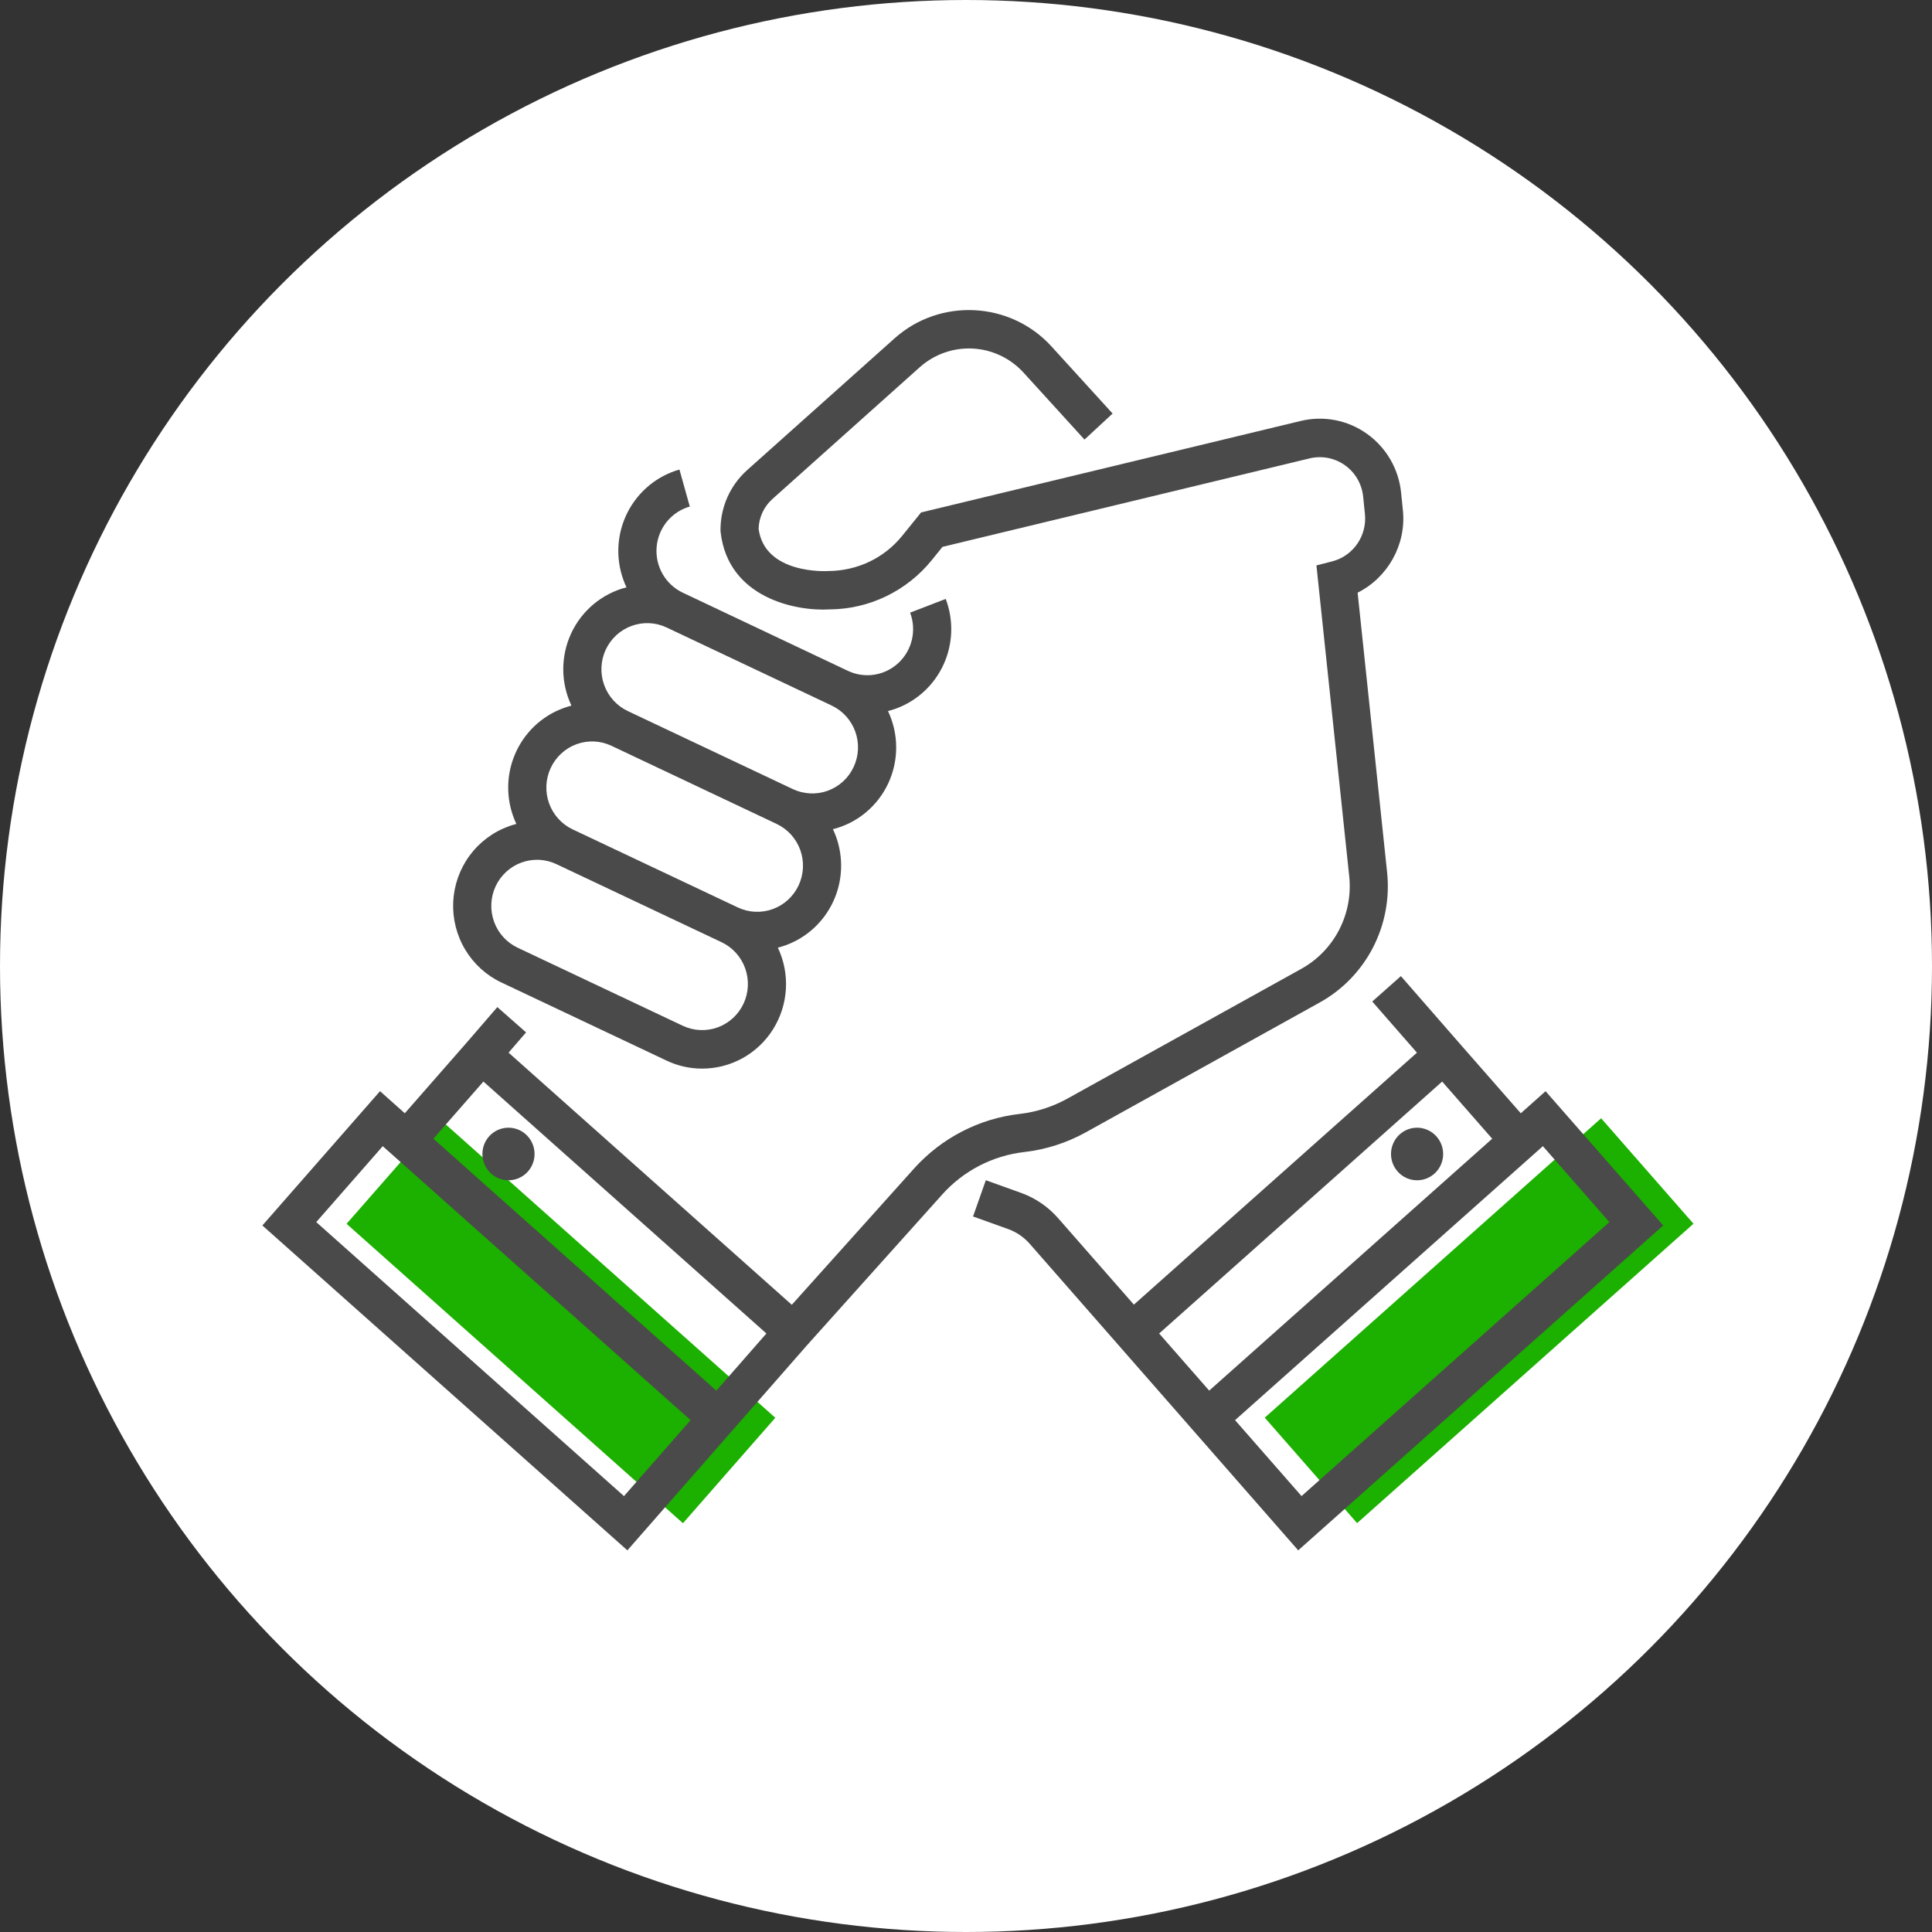
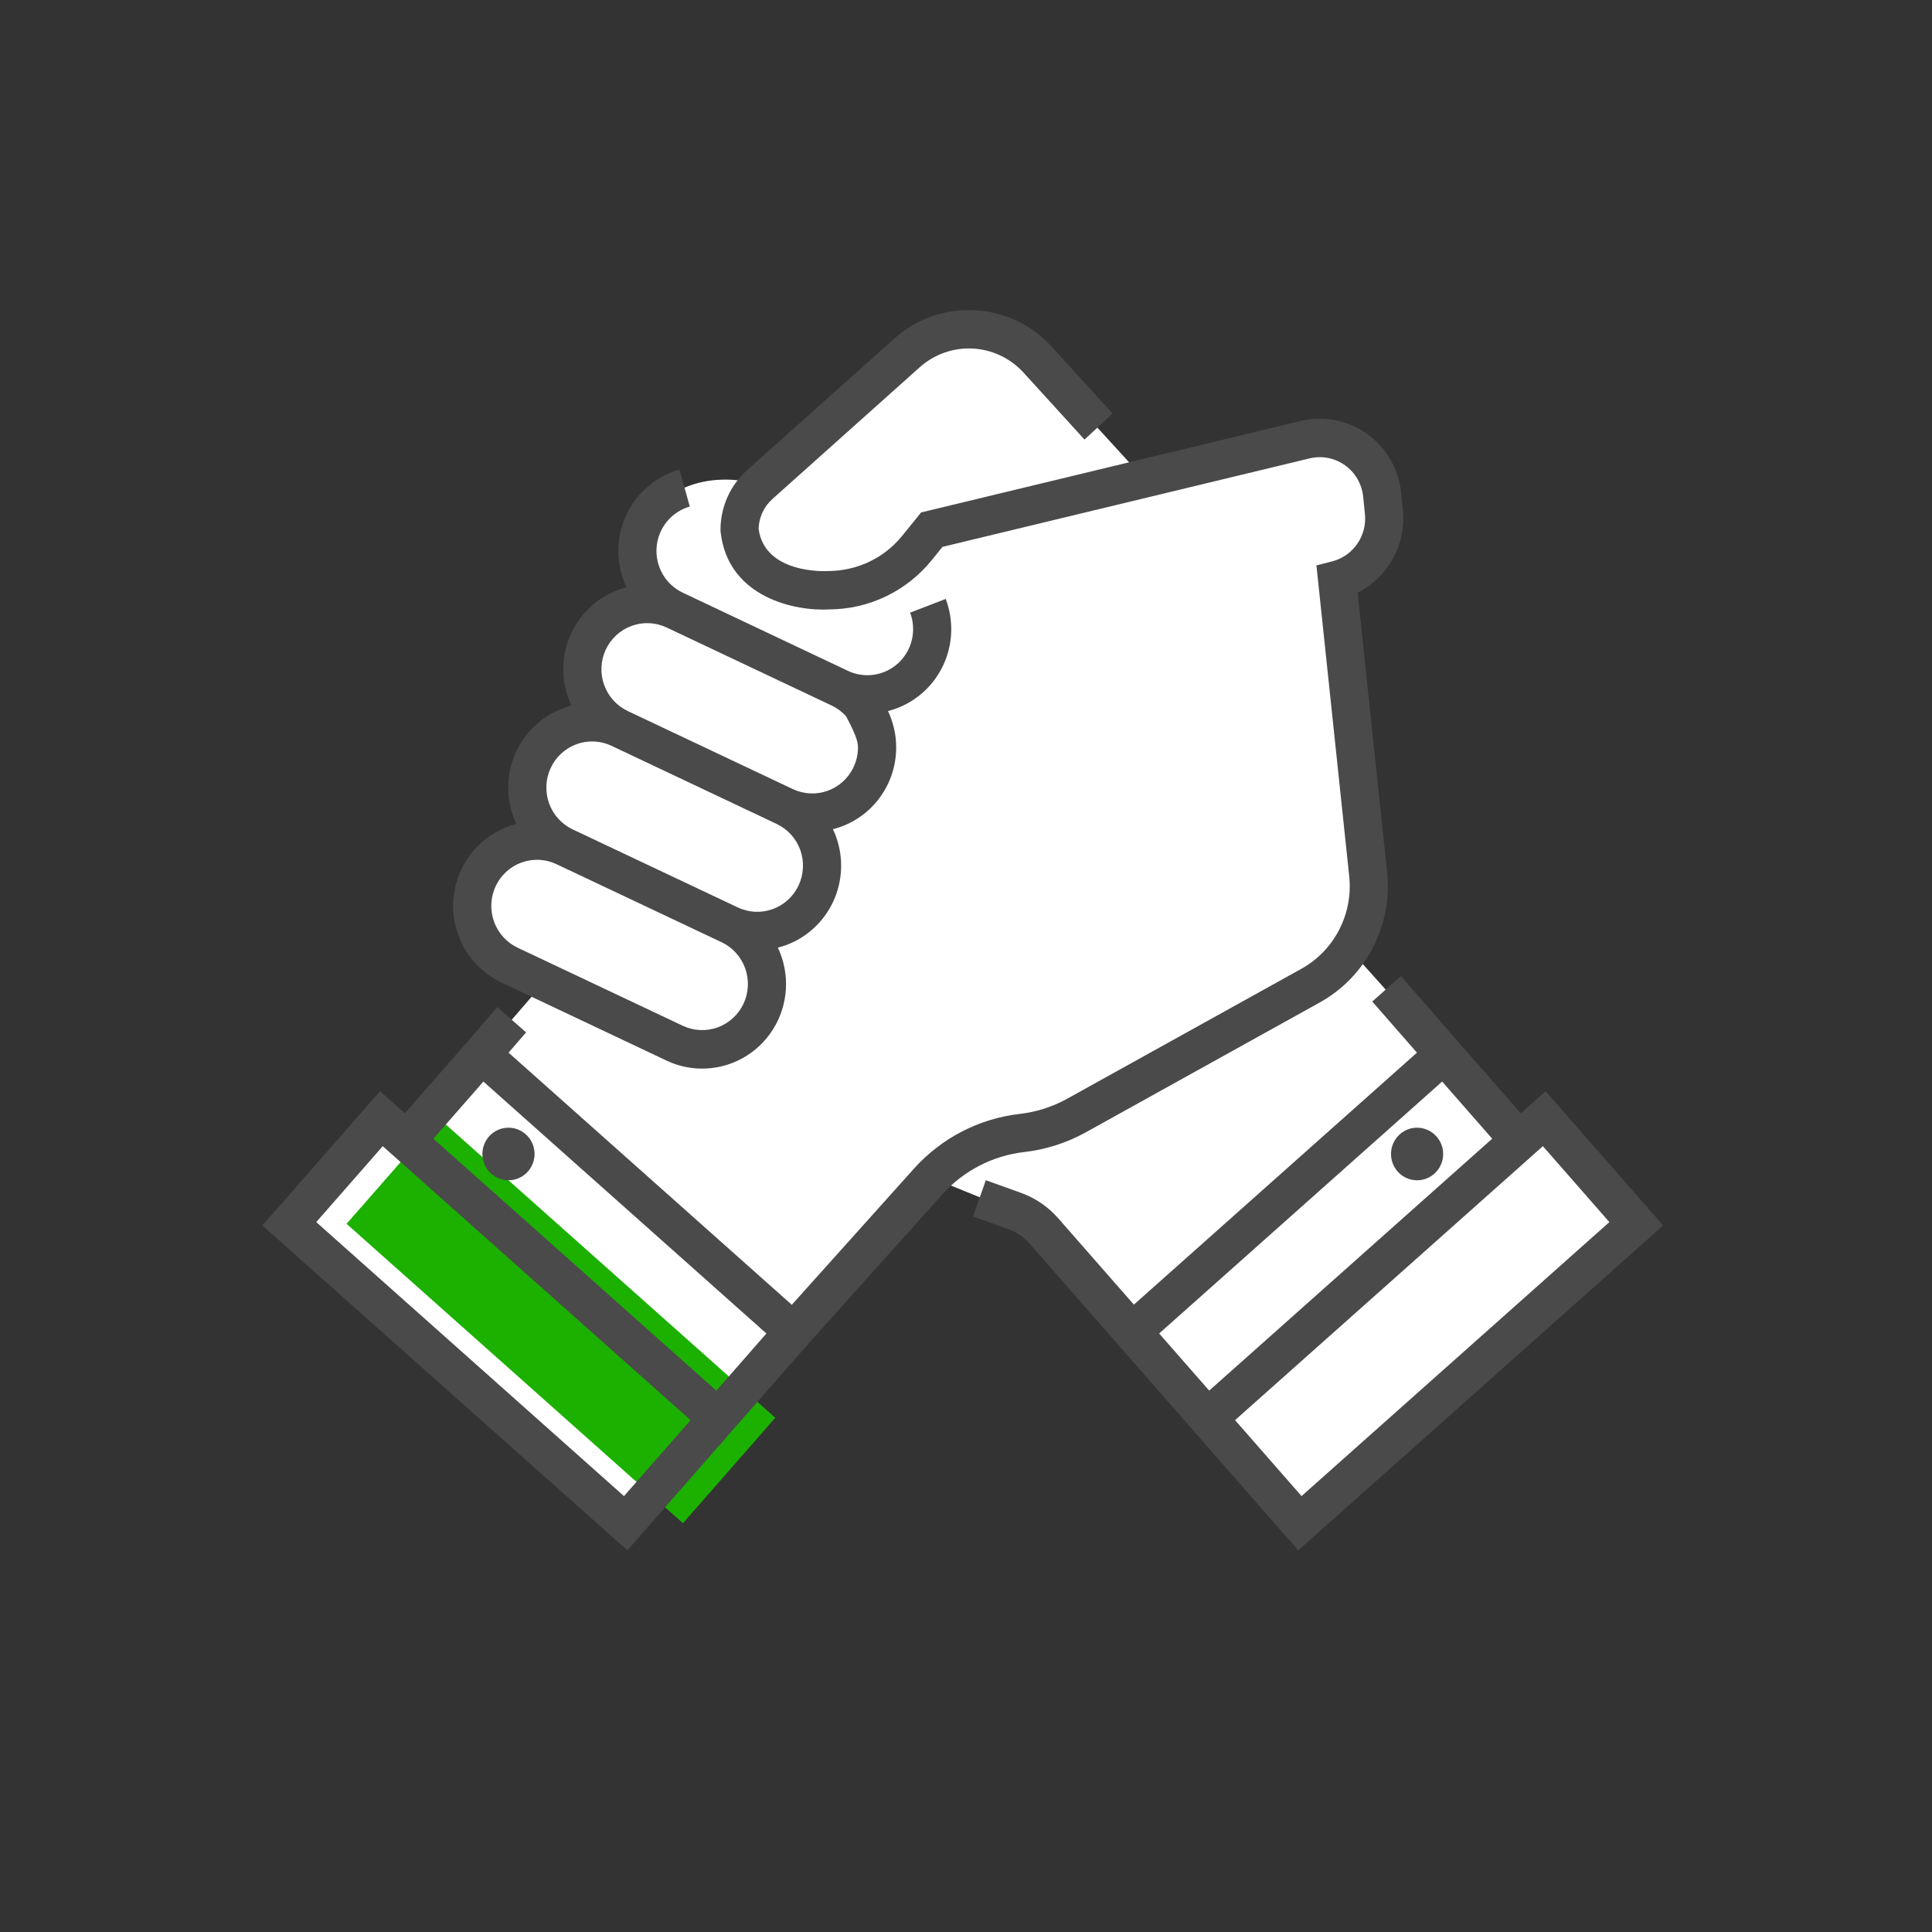
<svg xmlns="http://www.w3.org/2000/svg" width="81" height="81" viewBox="0 0 81 81" fill="none">
  <rect x="0" y="0" width="81" height="81" fill="#333333" stroke="none" />
-   <circle cx="40.5" cy="40.5" r="40.5" fill="white" />
  <g clip-path="url(#clip0_102_11)">
    <path d="M68.603 51.31L64.731 46.889L63.735 47.773L60.535 44.208L56.585 39.805L57.366 37.603L56.062 24.315C56.629 24.183 57.126 23.843 57.456 23.36C57.786 22.877 57.925 22.288 57.845 21.707L57.665 20.427C57.621 20.104 57.511 19.794 57.341 19.517C57.171 19.24 56.947 19.002 56.681 18.817C56.415 18.632 56.113 18.505 55.796 18.444C55.479 18.384 55.153 18.39 54.838 18.463L47.96 20.063L43.453 15.13C42.809 14.425 41.921 13.998 40.973 13.937C40.025 13.876 39.09 14.186 38.362 14.802L31.853 20.315C31.853 20.315 28.724 19.254 26.98 21.936C26.98 21.936 26.061 23.448 27.301 24.789C27.301 24.789 25.709 24.847 24.67 26.897C24.67 26.897 23.898 28.599 25.135 29.921C25.135 29.921 23.058 30.337 22.361 31.858C22.361 31.858 21.598 33.282 22.769 34.818C22.769 34.818 20.338 35.651 20.197 37.397C20.197 37.397 19.661 40.145 22.582 41.449L21.116 43.146L16.759 47.56L16.001 46.885L12.129 51.31L26.231 63.864L28.731 61.011L39.362 49.5L42.913 50.941L54.498 63.864L67.818 52.324L67.66 52.149L68.603 51.31Z" fill="white" />
    <path d="M32.505 59.441L18.402 46.888L14.53 51.309L28.633 63.862L32.505 59.441Z" fill="#1CB000" />
-     <path d="M56.897 63.858L71 51.305L67.128 46.884L53.025 59.436L56.897 63.858Z" fill="#1CB000" />
    <path d="M21.318 49.483C21.534 49.483 21.746 49.419 21.925 49.298C22.105 49.177 22.245 49.005 22.328 48.803C22.411 48.602 22.433 48.38 22.39 48.166C22.348 47.953 22.244 47.756 22.091 47.602C21.938 47.448 21.744 47.343 21.532 47.301C21.32 47.258 21.1 47.28 20.9 47.363C20.7 47.447 20.529 47.588 20.409 47.769C20.289 47.95 20.225 48.163 20.225 48.381C20.225 48.674 20.341 48.954 20.546 49.16C20.75 49.367 21.028 49.483 21.318 49.483Z" fill="#4A4A4A" />
    <path d="M45.534 47.467L55.324 42.033C56.279 41.505 57.057 40.704 57.561 39.73C58.064 38.756 58.271 37.654 58.154 36.562L56.919 24.848C58.175 24.22 58.965 22.844 58.817 21.395L58.742 20.658C58.693 20.168 58.54 19.694 58.294 19.269C58.048 18.843 57.714 18.476 57.316 18.191C56.918 17.905 56.463 17.71 55.984 17.616C55.504 17.523 55.01 17.533 54.535 17.648L38.618 21.484L37.826 22.463C37.075 23.39 35.962 23.93 34.734 23.941C34.624 23.949 32.062 24.076 31.805 22.172C31.811 21.935 31.866 21.701 31.965 21.486C32.065 21.271 32.207 21.079 32.383 20.922L38.569 15.389C39.178 14.849 39.972 14.571 40.782 14.613C41.592 14.655 42.353 15.014 42.905 15.614L45.468 18.429L46.646 17.338L44.083 14.523C42.362 12.634 39.413 12.48 37.508 14.183L31.322 19.712C30.972 20.026 30.691 20.411 30.498 20.843C30.306 21.274 30.207 21.742 30.207 22.215L30.212 22.308C30.525 25.068 33.369 25.637 34.789 25.549C35.609 25.543 36.417 25.355 37.157 24.997C37.896 24.64 38.548 24.123 39.066 23.482L39.515 22.927L54.907 19.218C55.16 19.157 55.424 19.151 55.68 19.201C55.936 19.251 56.178 19.355 56.39 19.507C56.603 19.659 56.781 19.855 56.912 20.082C57.043 20.309 57.125 20.562 57.151 20.823L57.226 21.56C57.269 21.999 57.155 22.439 56.904 22.801C56.654 23.163 56.284 23.423 55.86 23.534L55.192 23.705L56.566 36.732C56.649 37.508 56.502 38.292 56.144 38.984C55.786 39.676 55.233 40.246 54.554 40.621L44.763 46.053C44.141 46.4 43.457 46.621 42.75 46.702C41.046 46.897 39.47 47.713 38.319 48.995L33.197 54.704L21.322 44.133L22.056 43.283L20.851 42.223L19.597 43.676L16.972 46.674L15.933 45.748L11 51.378L26.303 64.999L30.149 60.607L33.855 56.377L39.506 50.077C40.396 49.084 41.615 48.453 42.934 48.301C43.846 48.198 44.73 47.914 45.534 47.467ZM26.161 62.725L13.259 51.237L16.047 48.054L28.953 59.54L26.161 62.725ZM30.033 58.304L18.169 47.741L20.267 45.345L32.132 55.907L30.033 58.304Z" fill="#4A4A4A" />
-     <path d="M21.021 41.191L27.945 44.466C28.41 44.687 28.919 44.802 29.433 44.802C30.028 44.803 30.613 44.652 31.134 44.364C31.655 44.075 32.094 43.658 32.412 43.151C32.729 42.645 32.914 42.065 32.949 41.467C32.984 40.869 32.868 40.271 32.612 39.731C32.723 39.702 32.834 39.669 32.943 39.629C33.82 39.31 34.535 38.652 34.932 37.8C35.328 36.949 35.372 35.974 35.056 35.089C35.016 34.978 34.971 34.869 34.92 34.765C35.425 34.638 35.894 34.399 36.295 34.066C36.697 33.733 37.02 33.314 37.241 32.84C37.462 32.366 37.575 31.848 37.573 31.324C37.571 30.8 37.454 30.283 37.229 29.811C37.34 29.782 37.451 29.75 37.56 29.71C37.999 29.55 38.403 29.303 38.747 28.984C39.091 28.665 39.368 28.28 39.563 27.852C39.757 27.424 39.865 26.96 39.88 26.49C39.895 26.019 39.817 25.55 39.65 25.11L38.157 25.685C38.293 26.045 38.32 26.438 38.233 26.814C38.146 27.189 37.95 27.53 37.67 27.792C37.39 28.054 37.039 28.226 36.661 28.286C36.283 28.345 35.896 28.29 35.55 28.126L28.626 24.849C28.272 24.681 27.977 24.409 27.781 24.068C27.585 23.727 27.497 23.333 27.529 22.94C27.561 22.547 27.711 22.174 27.96 21.869C28.209 21.565 28.544 21.344 28.92 21.237L28.486 19.686C28.021 19.818 27.588 20.045 27.214 20.354C26.84 20.662 26.533 21.045 26.312 21.478C26.091 21.911 25.961 22.386 25.93 22.872C25.899 23.358 25.968 23.845 26.133 24.303C26.171 24.413 26.216 24.52 26.265 24.624C25.761 24.753 25.292 24.993 24.891 25.326C24.491 25.66 24.168 26.079 23.947 26.553C23.727 27.028 23.613 27.546 23.615 28.07C23.617 28.593 23.734 29.11 23.958 29.583C23.847 29.612 23.737 29.646 23.628 29.686C23.166 29.854 22.745 30.117 22.39 30.459C22.036 30.802 21.756 31.215 21.57 31.673C21.383 32.13 21.294 32.622 21.308 33.117C21.321 33.611 21.438 34.098 21.649 34.544C21.537 34.573 21.427 34.607 21.319 34.647C20.665 34.885 20.096 35.314 19.683 35.878C19.27 36.443 19.033 37.118 19.001 37.819C18.97 38.519 19.144 39.214 19.504 39.814C19.863 40.414 20.391 40.894 21.021 41.191ZM25.395 27.238C25.612 26.774 26.002 26.415 26.48 26.241C26.959 26.066 27.486 26.09 27.947 26.307L34.87 29.581C35.097 29.689 35.302 29.841 35.472 30.029C35.642 30.217 35.773 30.436 35.859 30.675C35.944 30.914 35.983 31.167 35.971 31.421C35.959 31.675 35.898 31.924 35.791 32.153C35.684 32.383 35.534 32.59 35.348 32.761C35.161 32.932 34.944 33.065 34.707 33.151C34.47 33.237 34.219 33.276 33.967 33.264C33.715 33.252 33.468 33.191 33.24 33.083L26.317 29.81C25.857 29.591 25.502 29.198 25.329 28.716C25.156 28.234 25.18 27.702 25.395 27.238ZM23.088 32.199C23.195 31.968 23.346 31.762 23.532 31.591C23.718 31.419 23.935 31.287 24.172 31.2C24.409 31.114 24.661 31.076 24.913 31.087C25.164 31.099 25.411 31.161 25.639 31.269L32.562 34.544C33.023 34.762 33.379 35.155 33.552 35.637C33.725 36.12 33.7 36.652 33.484 37.116C33.268 37.58 32.878 37.939 32.4 38.113C31.921 38.288 31.393 38.263 30.933 38.045L24.006 34.771C23.547 34.552 23.191 34.159 23.019 33.676C22.847 33.194 22.872 32.663 23.088 32.199ZM20.778 37.16C20.885 36.929 21.036 36.723 21.222 36.552C21.408 36.381 21.626 36.248 21.863 36.162C22.099 36.076 22.351 36.037 22.603 36.049C22.854 36.061 23.101 36.122 23.329 36.23L30.253 39.503C30.713 39.721 31.069 40.114 31.242 40.597C31.415 41.079 31.391 41.611 31.175 42.075C30.959 42.539 30.569 42.898 30.09 43.073C29.612 43.247 29.084 43.222 28.624 43.005L21.7 39.732C21.24 39.514 20.884 39.12 20.712 38.638C20.539 38.156 20.563 37.624 20.778 37.16Z" fill="#4A4A4A" />
+     <path d="M21.021 41.191L27.945 44.466C28.41 44.687 28.919 44.802 29.433 44.802C30.028 44.803 30.613 44.652 31.134 44.364C31.655 44.075 32.094 43.658 32.412 43.151C32.729 42.645 32.914 42.065 32.949 41.467C32.984 40.869 32.868 40.271 32.612 39.731C32.723 39.702 32.834 39.669 32.943 39.629C33.82 39.31 34.535 38.652 34.932 37.8C35.328 36.949 35.372 35.974 35.056 35.089C35.016 34.978 34.971 34.869 34.92 34.765C35.425 34.638 35.894 34.399 36.295 34.066C36.697 33.733 37.02 33.314 37.241 32.84C37.462 32.366 37.575 31.848 37.573 31.324C37.571 30.8 37.454 30.283 37.229 29.811C37.34 29.782 37.451 29.75 37.56 29.71C37.999 29.55 38.403 29.303 38.747 28.984C39.091 28.665 39.368 28.28 39.563 27.852C39.757 27.424 39.865 26.96 39.88 26.49C39.895 26.019 39.817 25.55 39.65 25.11L38.157 25.685C38.293 26.045 38.32 26.438 38.233 26.814C38.146 27.189 37.95 27.53 37.67 27.792C37.39 28.054 37.039 28.226 36.661 28.286C36.283 28.345 35.896 28.29 35.55 28.126L28.626 24.849C28.272 24.681 27.977 24.409 27.781 24.068C27.585 23.727 27.497 23.333 27.529 22.94C27.561 22.547 27.711 22.174 27.96 21.869C28.209 21.565 28.544 21.344 28.92 21.237L28.486 19.686C28.021 19.818 27.588 20.045 27.214 20.354C26.84 20.662 26.533 21.045 26.312 21.478C26.091 21.911 25.961 22.386 25.93 22.872C25.899 23.358 25.968 23.845 26.133 24.303C26.171 24.413 26.216 24.52 26.265 24.624C25.761 24.753 25.292 24.993 24.891 25.326C24.491 25.66 24.168 26.079 23.947 26.553C23.727 27.028 23.613 27.546 23.615 28.07C23.617 28.593 23.734 29.11 23.958 29.583C23.847 29.612 23.737 29.646 23.628 29.686C23.166 29.854 22.745 30.117 22.39 30.459C22.036 30.802 21.756 31.215 21.57 31.673C21.383 32.13 21.294 32.622 21.308 33.117C21.321 33.611 21.438 34.098 21.649 34.544C21.537 34.573 21.427 34.607 21.319 34.647C20.665 34.885 20.096 35.314 19.683 35.878C19.27 36.443 19.033 37.118 19.001 37.819C18.97 38.519 19.144 39.214 19.504 39.814C19.863 40.414 20.391 40.894 21.021 41.191ZM25.395 27.238C25.612 26.774 26.002 26.415 26.48 26.241C26.959 26.066 27.486 26.09 27.947 26.307L34.87 29.581C35.097 29.689 35.302 29.841 35.472 30.029C35.944 30.914 35.983 31.167 35.971 31.421C35.959 31.675 35.898 31.924 35.791 32.153C35.684 32.383 35.534 32.59 35.348 32.761C35.161 32.932 34.944 33.065 34.707 33.151C34.47 33.237 34.219 33.276 33.967 33.264C33.715 33.252 33.468 33.191 33.24 33.083L26.317 29.81C25.857 29.591 25.502 29.198 25.329 28.716C25.156 28.234 25.18 27.702 25.395 27.238ZM23.088 32.199C23.195 31.968 23.346 31.762 23.532 31.591C23.718 31.419 23.935 31.287 24.172 31.2C24.409 31.114 24.661 31.076 24.913 31.087C25.164 31.099 25.411 31.161 25.639 31.269L32.562 34.544C33.023 34.762 33.379 35.155 33.552 35.637C33.725 36.12 33.7 36.652 33.484 37.116C33.268 37.58 32.878 37.939 32.4 38.113C31.921 38.288 31.393 38.263 30.933 38.045L24.006 34.771C23.547 34.552 23.191 34.159 23.019 33.676C22.847 33.194 22.872 32.663 23.088 32.199ZM20.778 37.16C20.885 36.929 21.036 36.723 21.222 36.552C21.408 36.381 21.626 36.248 21.863 36.162C22.099 36.076 22.351 36.037 22.603 36.049C22.854 36.061 23.101 36.122 23.329 36.23L30.253 39.503C30.713 39.721 31.069 40.114 31.242 40.597C31.415 41.079 31.391 41.611 31.175 42.075C30.959 42.539 30.569 42.898 30.09 43.073C29.612 43.247 29.084 43.222 28.624 43.005L21.7 39.732C21.24 39.514 20.884 39.12 20.712 38.638C20.539 38.156 20.563 37.624 20.778 37.16Z" fill="#4A4A4A" />
    <path d="M64.799 45.749L63.76 46.675L61.109 43.649L58.733 40.924L57.532 41.989L59.406 44.134L47.539 54.697L44.361 51.071C43.941 50.591 43.406 50.227 42.808 50.012L41.331 49.482L40.795 51.001L42.272 51.531C42.615 51.655 42.922 51.864 43.164 52.138L46.734 56.213L50.582 60.607L54.428 64.999L69.73 51.378L64.799 45.749ZM48.598 55.907L60.463 45.345L62.561 47.741L50.696 58.302L48.598 55.907ZM51.78 59.54L64.686 48.054L67.474 51.237L54.568 62.724L51.78 59.54Z" fill="#4A4A4A" />
    <path d="M59.412 47.279C59.196 47.279 58.984 47.344 58.804 47.465C58.625 47.586 58.485 47.758 58.402 47.96C58.319 48.161 58.298 48.383 58.34 48.596C58.382 48.81 58.486 49.007 58.639 49.161C58.792 49.315 58.986 49.42 59.199 49.462C59.411 49.505 59.63 49.483 59.83 49.4C60.03 49.316 60.201 49.175 60.321 48.994C60.441 48.812 60.505 48.599 60.505 48.381C60.505 48.089 60.389 47.809 60.184 47.603C59.979 47.396 59.702 47.28 59.412 47.279Z" fill="#4A4A4A" />
  </g>
  <defs>
    <clipPath id="clip0_102_11">
      <rect width="60" height="52" fill="white" transform="translate(11 13)" />
    </clipPath>
  </defs>
</svg>